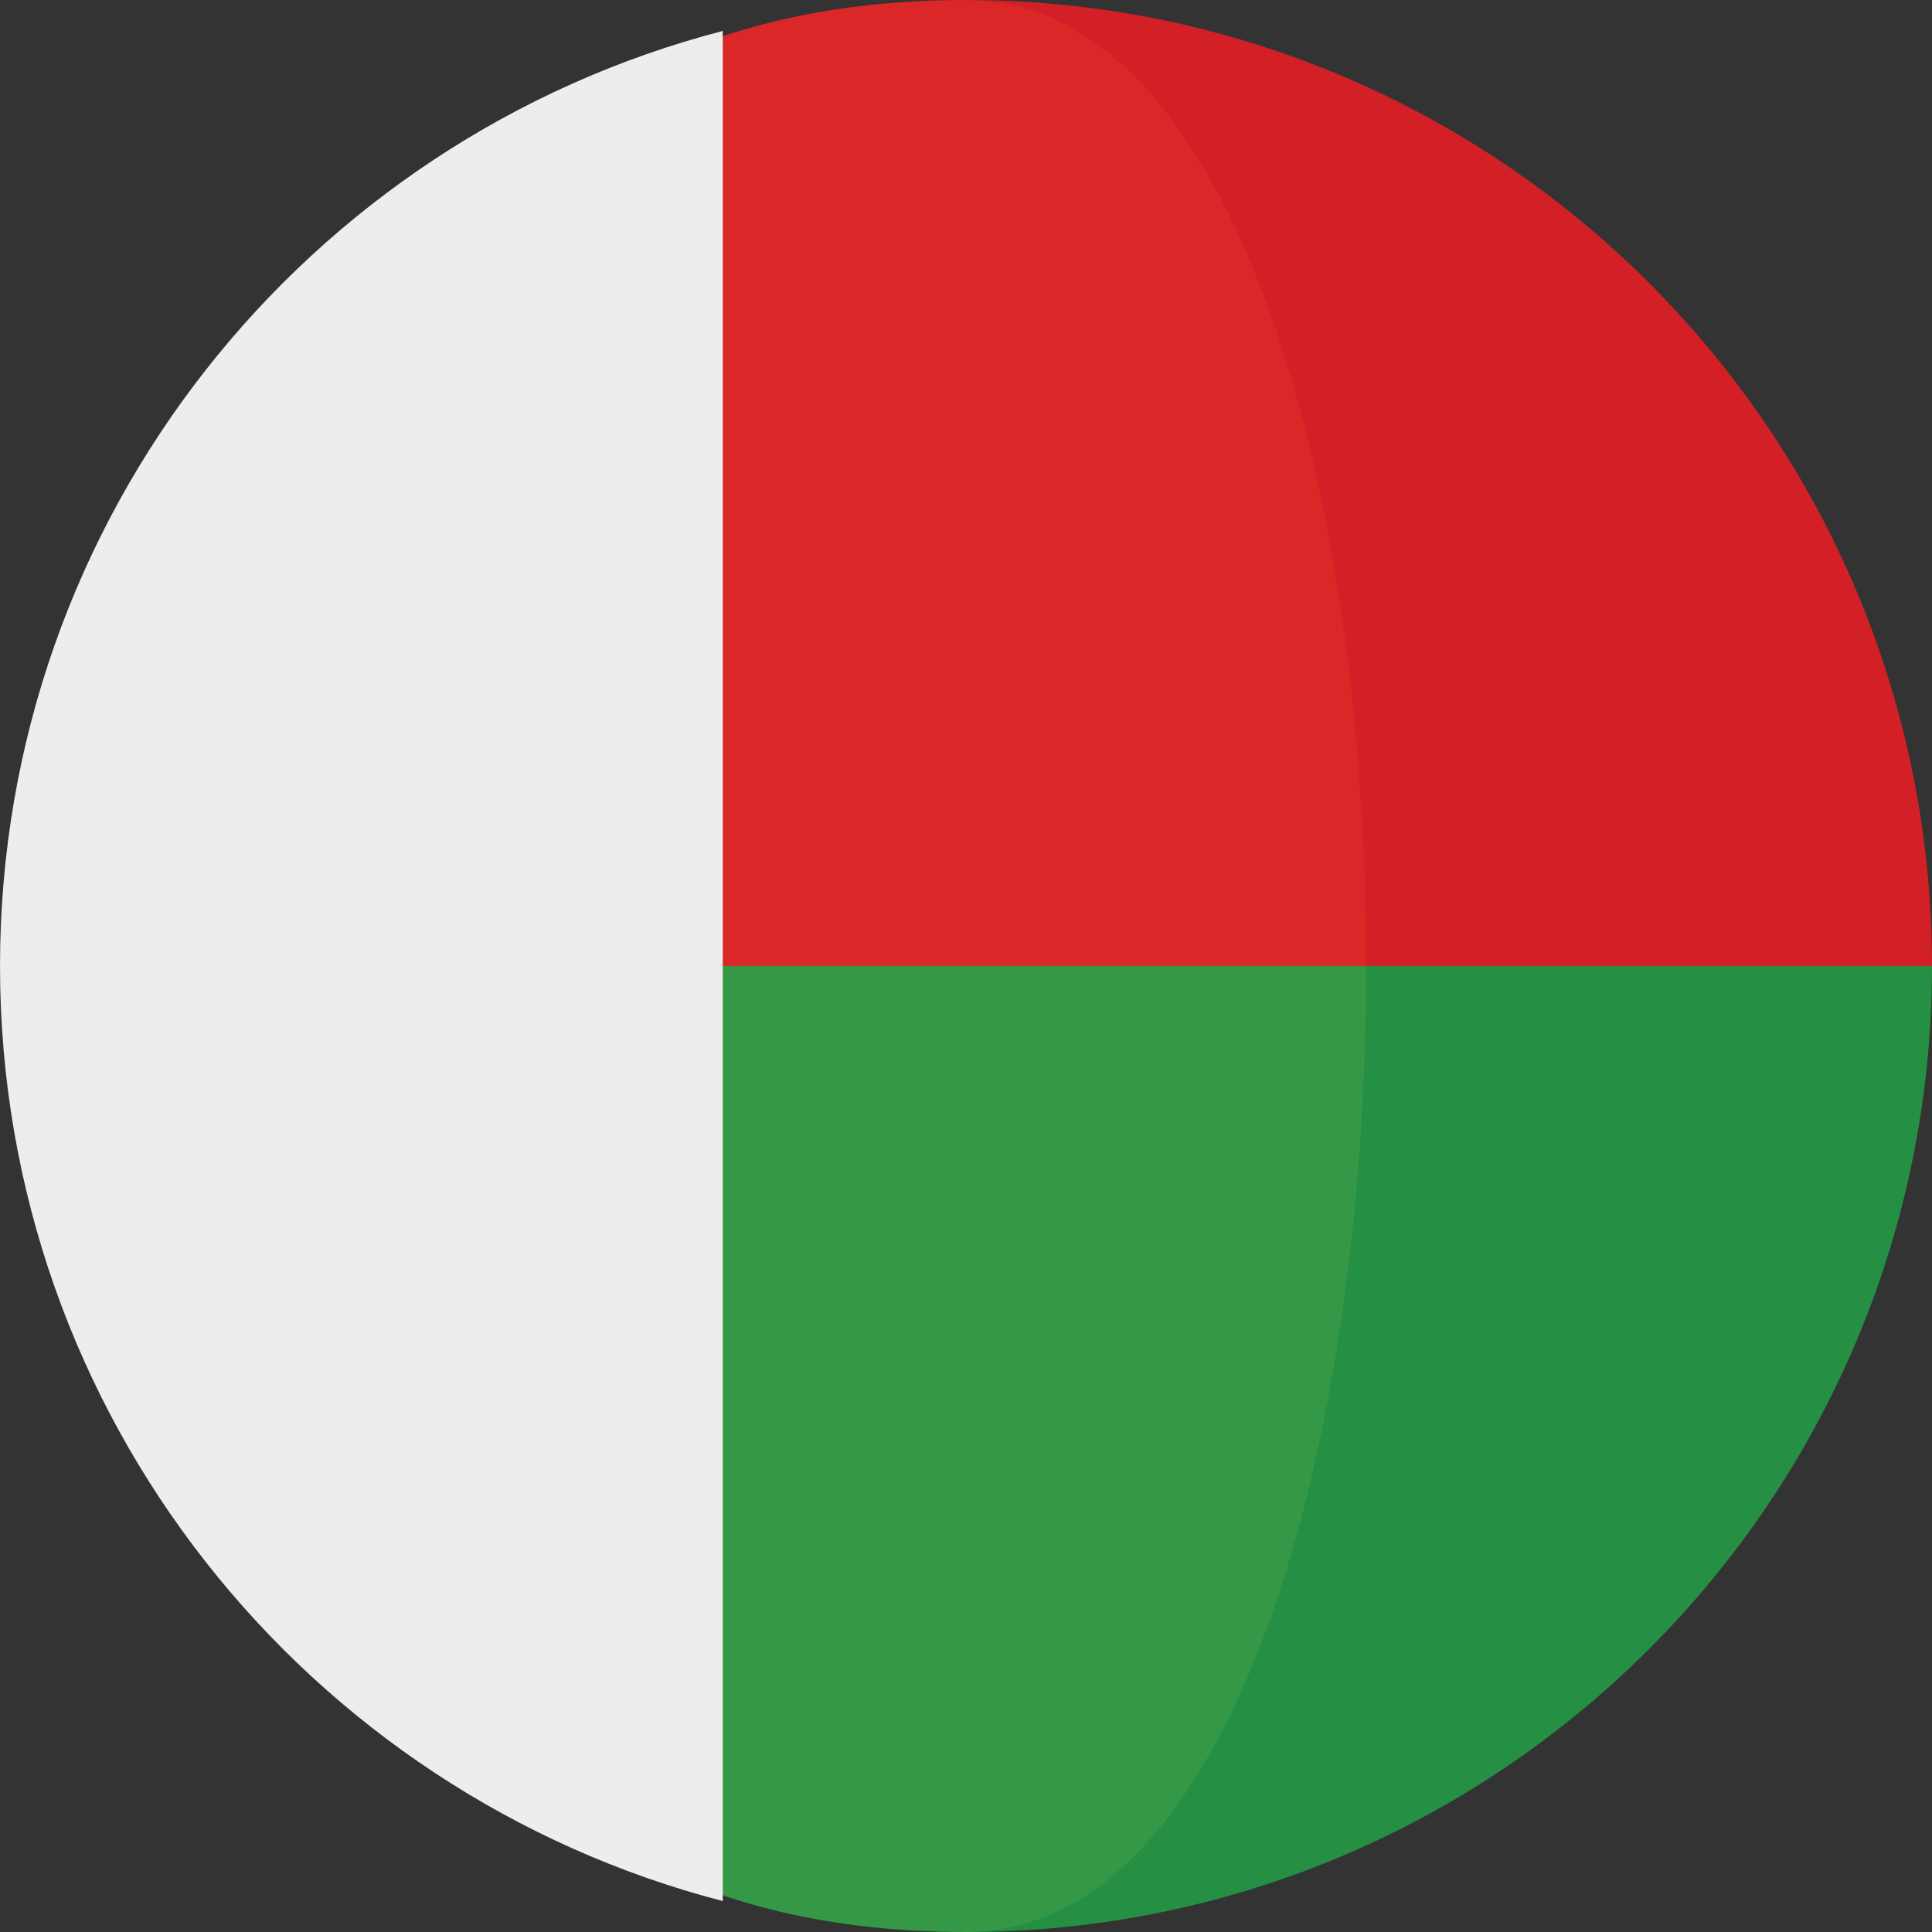
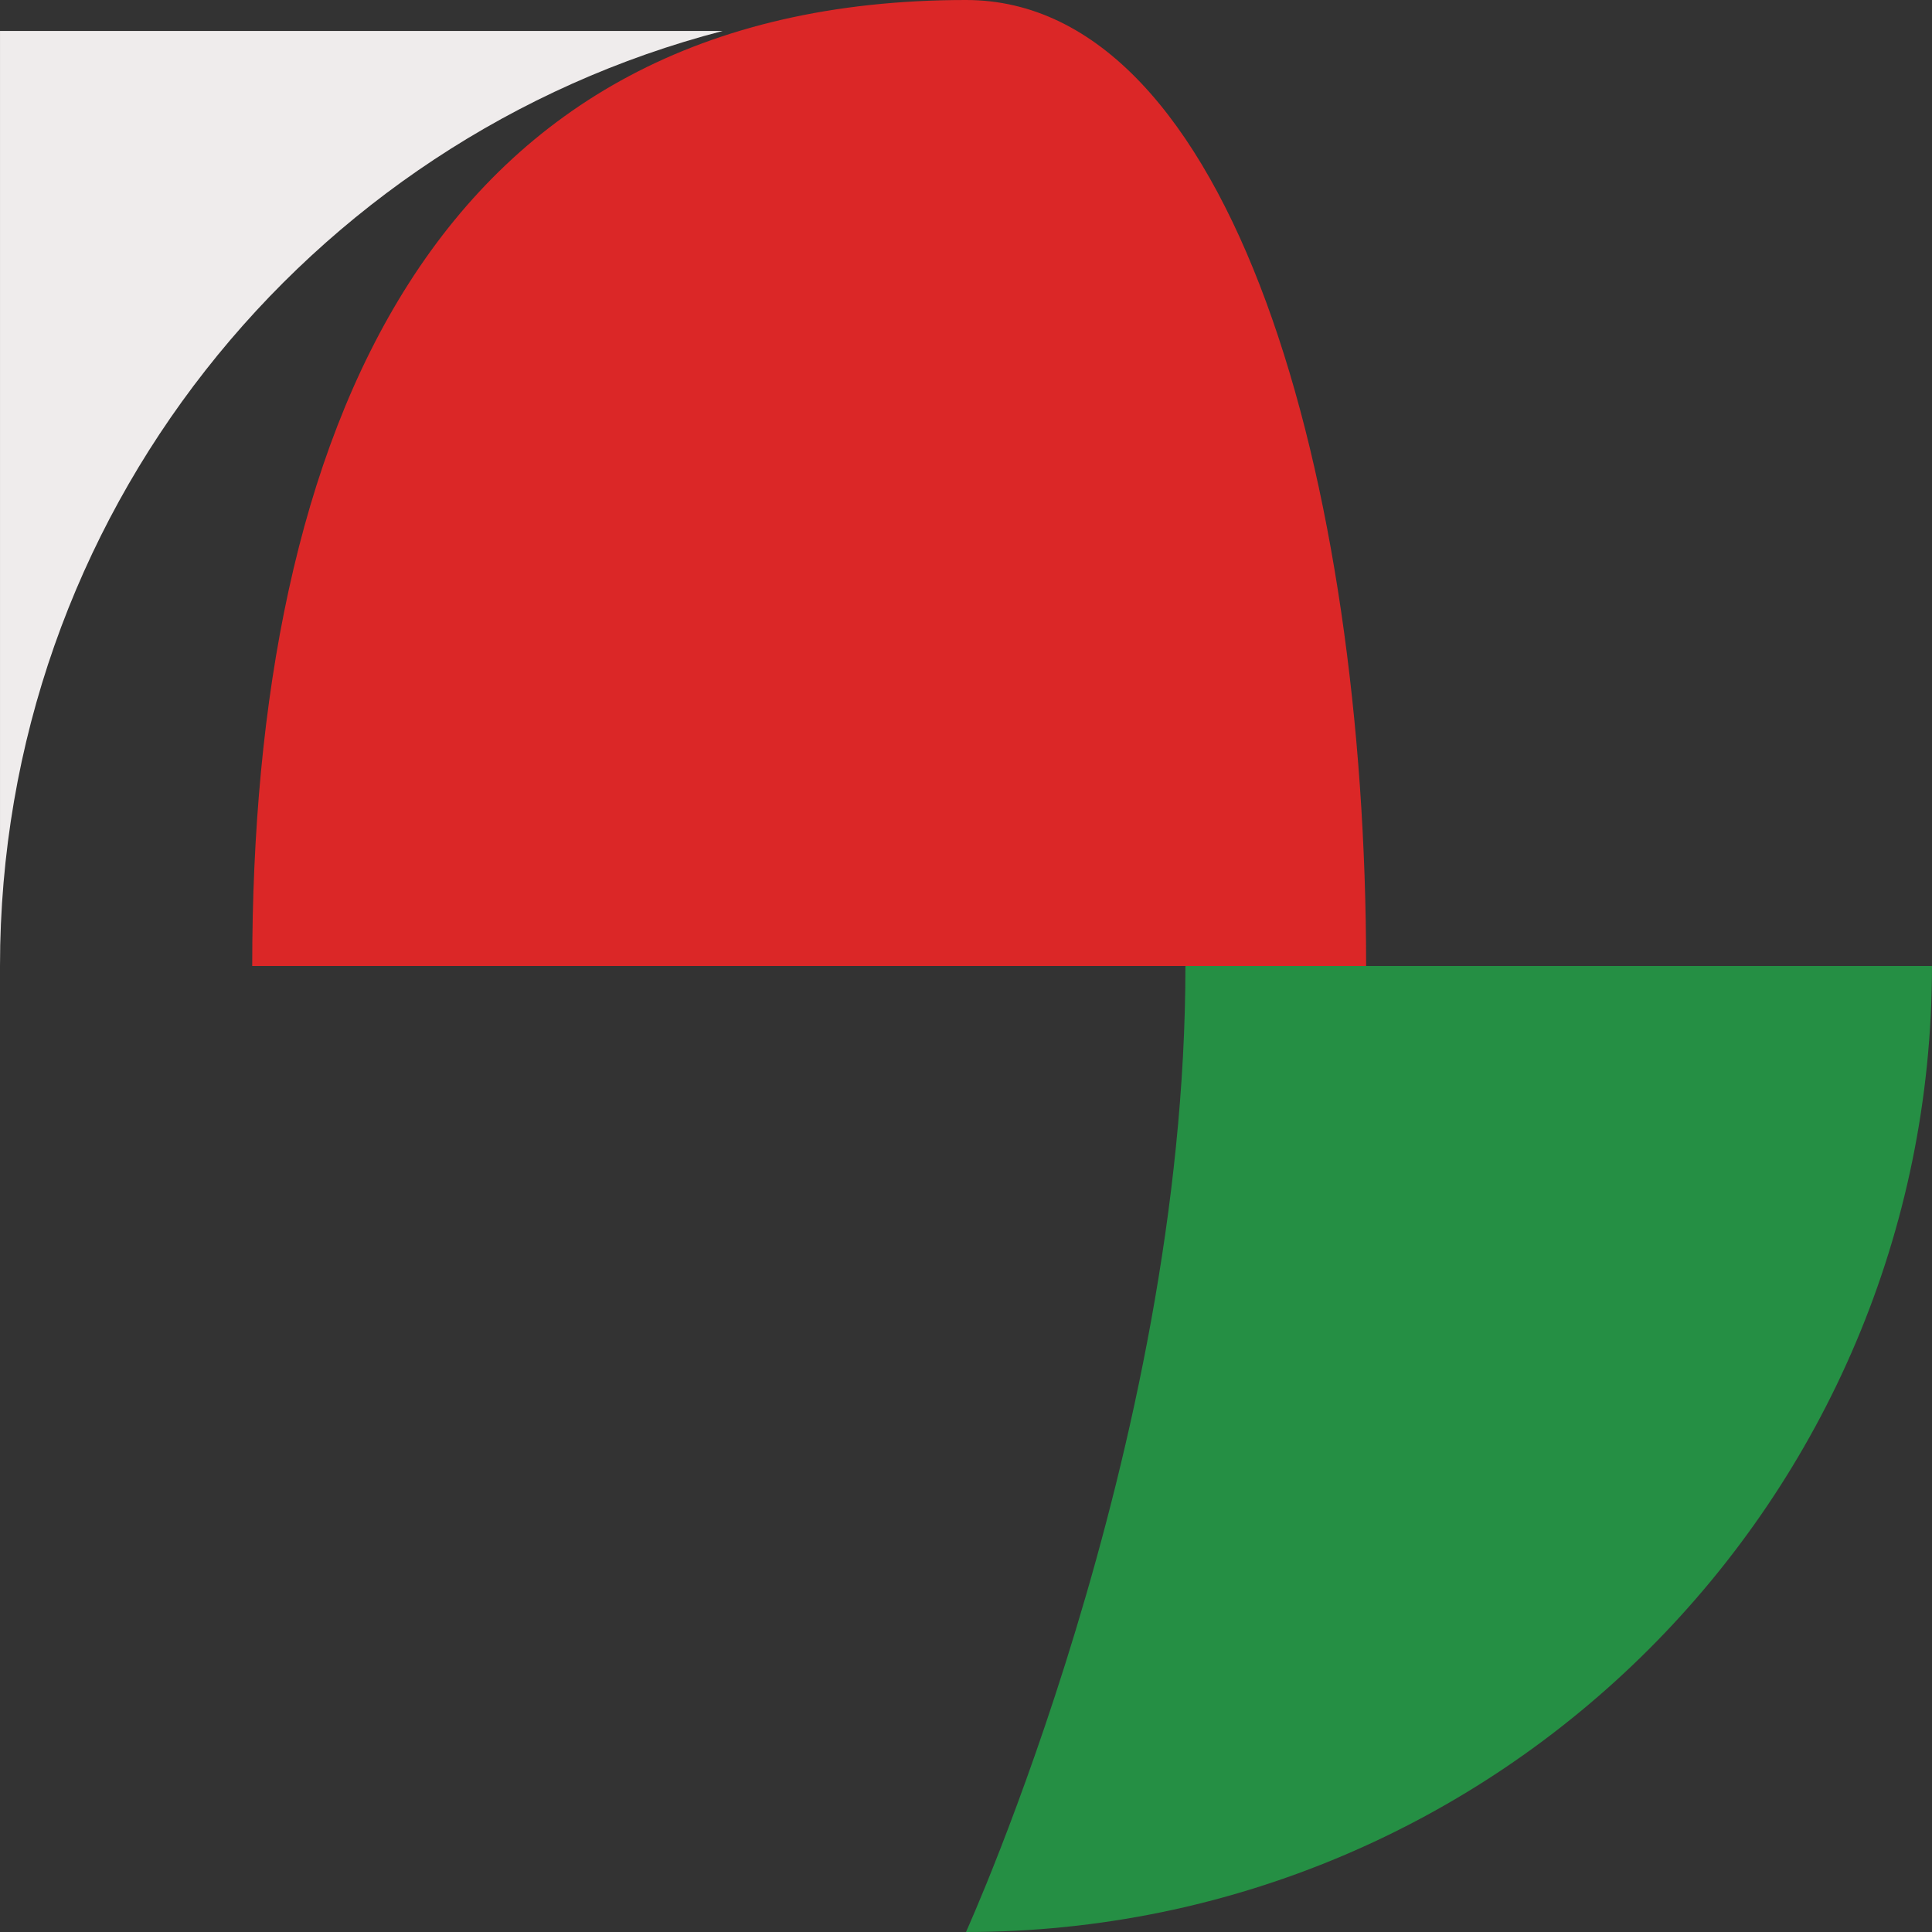
<svg xmlns="http://www.w3.org/2000/svg" height="800px" width="800px" version="1.1" id="Capa_1" viewBox="0 0 473.684 473.684" xml:space="preserve">
  <rect x="0" y="0" width="473.684" height="473.684" fill="#333333" stroke="none" />
-   <path style="fill:#D32027;" d="M306.15,236.842H473.68C473.68,106.032,367.645,0,236.838,0C302.243,0,306.15,118.425,306.15,236.842  z" />
  <path style="fill:#258F44;" d="M290.639,236.842c0,118.425-53.801,236.842-53.801,236.842  c130.807,0,236.842-106.043,236.842-236.842H290.639z" />
  <path style="fill:#DB2727;" d="M61.838,236.842h273.105C334.941,118.425,302.243,0,236.838,0  C106.042,0,61.838,106.032,61.838,236.842z" />
-   <path style="fill:#359846;" d="M334.941,236.842H66.825c0,130.799,39.213,236.842,170.012,236.842  C302.243,473.684,334.941,355.267,334.941,236.842z" />
-   <path style="fill:#EFECEC;" d="M177.196,7.588C75.269,34.03,0.003,126.633,0.003,236.842c0,110.202,75.274,202.812,177.2,229.255  V7.588H177.196z" />
+   <path style="fill:#EFECEC;" d="M177.196,7.588C75.269,34.03,0.003,126.633,0.003,236.842V7.588H177.196z" />
</svg>